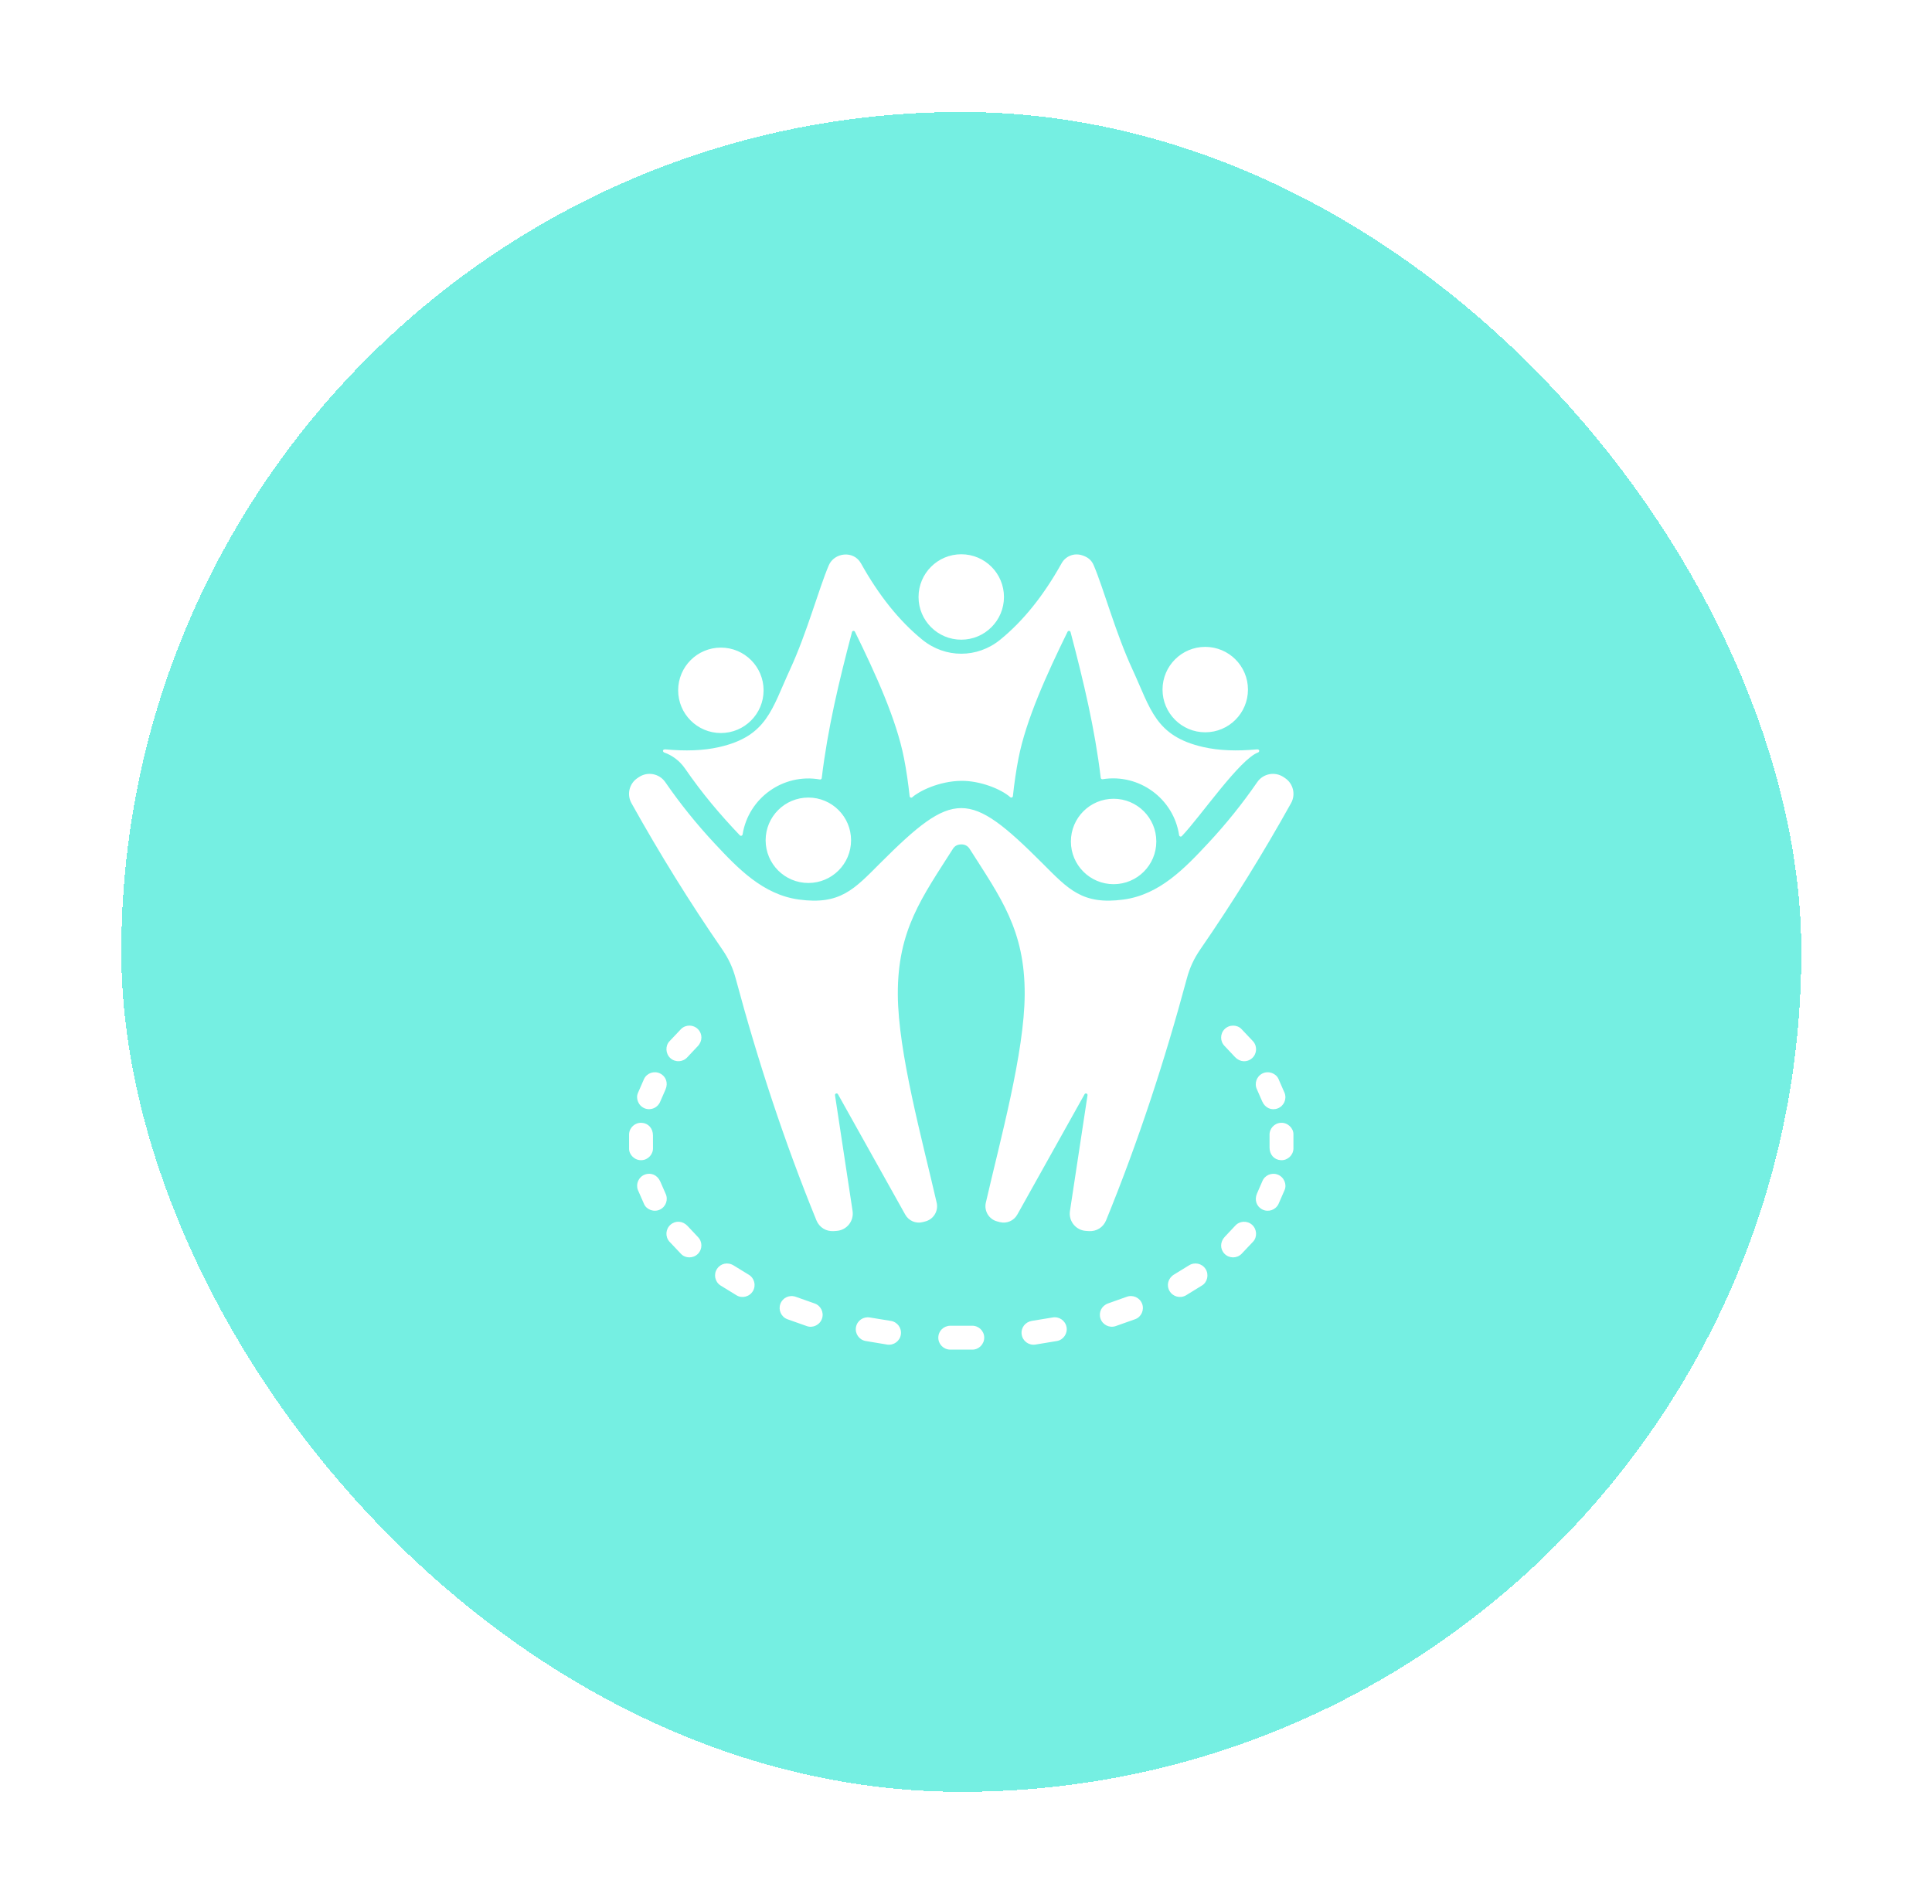
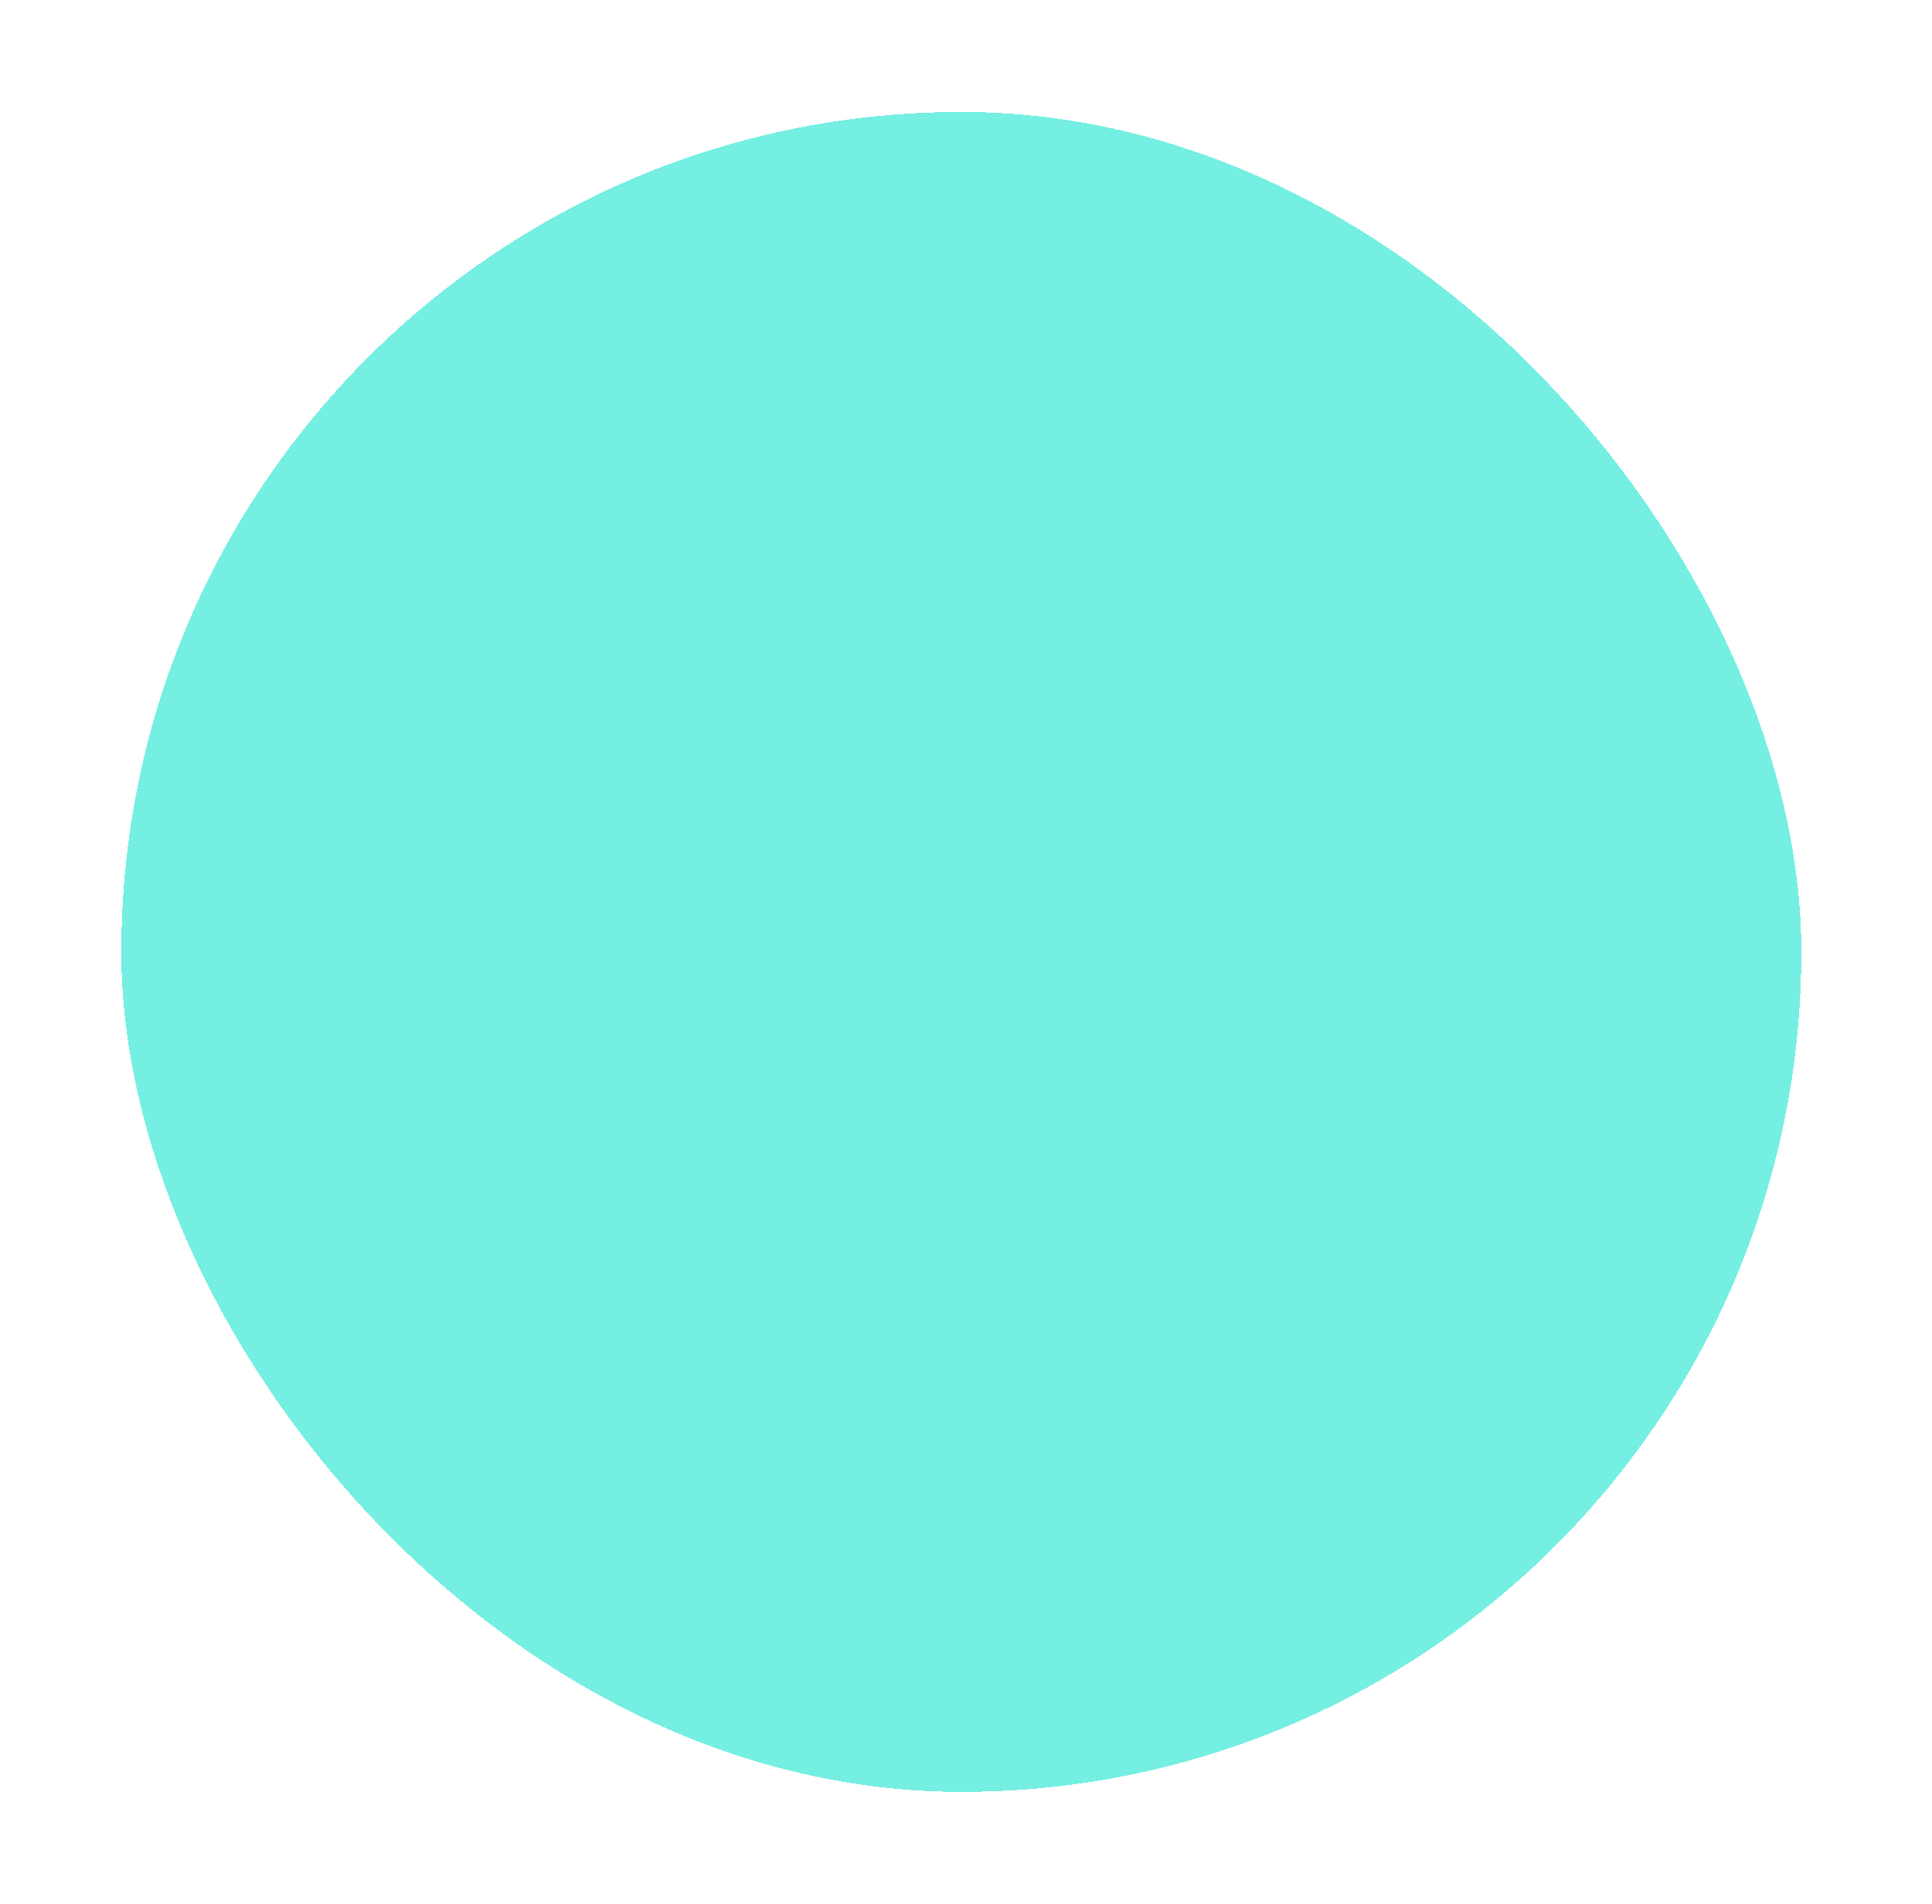
<svg xmlns="http://www.w3.org/2000/svg" width="69" height="68" viewBox="0 0 69 68" fill="none">
  <g filter="url(#filter0_d_287_1482)">
    <rect x="4.333" width="60" height="60" rx="30" fill="#75EFE2" shape-rendering="crispEdges" />
-     <path fill-rule="evenodd" clip-rule="evenodd" d="M43.044 19.105C43.887 19.105 44.57 19.788 44.57 20.631C44.57 21.473 43.887 22.156 43.044 22.156C42.202 22.156 41.519 21.473 41.519 20.631C41.519 19.788 42.202 19.105 43.044 19.105ZM34.341 26.16C34.209 26.16 34.105 26.203 34.032 26.319C32.931 28.051 32.055 29.214 32.065 31.519C32.075 33.597 32.937 36.706 33.453 38.959C33.521 39.254 33.341 39.55 33.049 39.626L32.958 39.65C32.708 39.714 32.455 39.606 32.329 39.381L29.928 35.084C29.897 35.029 29.812 35.058 29.822 35.12L30.449 39.253C30.503 39.613 30.242 39.939 29.879 39.965L29.776 39.972C29.504 39.991 29.261 39.84 29.158 39.588C28.005 36.762 27.062 33.881 26.277 30.957C26.171 30.562 26.022 30.24 25.789 29.903C24.641 28.239 23.563 26.5 22.552 24.687C22.379 24.376 22.473 23.986 22.77 23.789L22.821 23.755C23.13 23.549 23.548 23.63 23.759 23.935C24.293 24.709 24.878 25.435 25.513 26.116C26.352 27.017 27.249 27.954 28.53 28.129C30.009 28.332 30.511 27.755 31.433 26.833C34.059 24.207 34.602 24.207 37.228 26.833C38.151 27.755 38.652 28.332 40.131 28.129C41.413 27.954 42.309 27.017 43.149 26.116C43.784 25.435 44.369 24.709 44.902 23.935C45.113 23.63 45.531 23.549 45.84 23.755L45.891 23.789C46.188 23.986 46.282 24.376 46.109 24.687C45.099 26.5 44.02 28.239 42.872 29.903C42.64 30.24 42.491 30.562 42.385 30.957C41.599 33.881 40.657 36.762 39.503 39.588C39.4 39.84 39.157 39.991 38.886 39.972L38.782 39.965C38.419 39.939 38.158 39.613 38.213 39.253L38.84 35.12C38.849 35.058 38.764 35.029 38.734 35.084L36.333 39.381C36.207 39.606 35.953 39.714 35.703 39.65L35.613 39.626C35.32 39.55 35.141 39.254 35.208 38.959C35.725 36.706 36.587 33.597 36.596 31.519C36.607 29.214 35.73 28.051 34.63 26.319C34.565 26.216 34.462 26.16 34.341 26.16ZM24.552 33.758L24.922 33.364C25.093 33.182 25.092 32.927 24.927 32.76C24.762 32.592 24.492 32.589 24.324 32.754L23.907 33.195C23.757 33.354 23.764 33.639 23.948 33.8C24.127 33.954 24.396 33.936 24.552 33.758ZM23.581 35.343L23.768 34.915C23.869 34.683 23.786 34.446 23.575 34.342C23.363 34.238 23.108 34.324 23.003 34.535L22.783 35.039C22.697 35.237 22.802 35.504 23.031 35.59C23.252 35.673 23.497 35.562 23.581 35.343ZM23.321 36.991L23.32 36.555C23.32 36.301 23.153 36.117 22.917 36.104C22.682 36.091 22.481 36.271 22.467 36.505L22.467 37.034C22.467 37.247 22.671 37.453 22.917 37.439C23.152 37.426 23.333 37.225 23.321 36.991ZM23.769 38.63L23.582 38.203C23.481 37.971 23.252 37.869 23.031 37.953C22.811 38.035 22.699 38.281 22.781 38.501L23.002 39.005C23.087 39.203 23.354 39.31 23.574 39.201C23.786 39.097 23.873 38.841 23.769 38.63ZM24.923 40.18L24.553 39.786C24.379 39.603 24.126 39.589 23.948 39.743C23.77 39.898 23.751 40.168 23.906 40.346L24.323 40.787C24.474 40.948 24.757 40.956 24.927 40.783C25.092 40.615 25.09 40.346 24.923 40.18ZM26.735 41.526C26.939 41.643 27.01 41.904 26.893 42.109C26.773 42.319 26.499 42.385 26.308 42.267L25.731 41.913C25.534 41.784 25.478 41.519 25.608 41.322C25.736 41.125 25.99 41.069 26.2 41.198L26.735 41.526ZM29.086 42.554C29.31 42.627 29.432 42.868 29.359 43.093C29.285 43.321 29.033 43.442 28.82 43.367L28.119 43.119C27.898 43.035 27.788 42.788 27.872 42.567C27.955 42.348 28.194 42.237 28.424 42.32L29.086 42.554ZM31.812 43.179C32.045 43.213 32.207 43.429 32.174 43.663C32.141 43.896 31.924 44.059 31.691 44.026L30.913 43.897C30.682 43.855 30.528 43.632 30.571 43.401C30.614 43.167 30.836 43.017 31.068 43.058L31.812 43.179ZM34.716 43.352C34.952 43.348 35.146 43.535 35.151 43.77C35.155 44.009 34.96 44.205 34.732 44.205H33.929C33.693 44.2 33.506 44.006 33.511 43.77C33.516 43.536 33.703 43.352 33.946 43.352L34.716 43.352ZM37.594 43.057C37.826 43.015 38.048 43.169 38.091 43.401C38.133 43.63 37.979 43.858 37.747 43.898L36.971 44.026C36.737 44.058 36.521 43.896 36.488 43.662C36.454 43.424 36.618 43.218 36.851 43.179L37.594 43.057ZM40.238 42.319C40.459 42.236 40.706 42.347 40.79 42.567C40.873 42.785 40.763 43.04 40.541 43.119L39.84 43.367C39.616 43.44 39.375 43.317 39.302 43.093C39.23 42.87 39.345 42.636 39.577 42.554L40.238 42.319ZM42.462 41.197C42.66 41.069 42.925 41.124 43.054 41.322C43.186 41.524 43.12 41.798 42.929 41.914L42.352 42.269C42.147 42.385 41.886 42.314 41.768 42.109C41.652 41.906 41.716 41.655 41.928 41.525L42.462 41.197ZM44.11 39.785L43.74 40.179C43.569 40.361 43.57 40.616 43.734 40.783C43.899 40.951 44.169 40.953 44.337 40.789L44.754 40.348C44.905 40.189 44.897 39.904 44.713 39.743C44.535 39.589 44.265 39.607 44.11 39.785ZM45.08 38.2L44.893 38.628C44.793 38.86 44.876 39.097 45.087 39.201C45.298 39.305 45.554 39.219 45.659 39.008L45.879 38.504C45.965 38.306 45.86 38.039 45.63 37.953C45.41 37.87 45.164 37.98 45.08 38.2ZM45.341 36.552L45.341 36.988C45.341 37.242 45.508 37.426 45.744 37.439C45.979 37.452 46.18 37.272 46.194 37.038L46.194 36.509C46.194 36.296 45.991 36.09 45.744 36.104C45.509 36.117 45.329 36.317 45.341 36.552ZM44.892 34.913L45.079 35.34C45.181 35.572 45.41 35.674 45.63 35.59C45.851 35.508 45.962 35.262 45.88 35.041L45.66 34.537C45.574 34.34 45.307 34.233 45.087 34.342C44.876 34.446 44.789 34.702 44.892 34.913ZM43.738 33.363L44.109 33.757C44.282 33.94 44.535 33.954 44.713 33.8C44.891 33.645 44.91 33.375 44.756 33.197L44.339 32.756C44.187 32.595 43.904 32.587 43.734 32.76C43.569 32.928 43.571 33.197 43.738 33.363ZM34.331 15.797C35.173 15.797 35.856 16.48 35.856 17.323C35.856 18.165 35.173 18.848 34.331 18.848C33.488 18.848 32.805 18.165 32.805 17.323C32.805 16.48 33.488 15.797 34.331 15.797ZM28.87 24.487C28.027 24.487 27.344 25.17 27.344 26.013C27.344 26.855 28.027 27.538 28.87 27.538C29.712 27.538 30.395 26.855 30.395 26.013C30.395 25.17 29.712 24.487 28.87 24.487ZM39.772 24.53C38.929 24.53 38.246 25.213 38.246 26.056C38.246 26.898 38.929 27.581 39.772 27.581C40.614 27.581 41.297 26.898 41.297 26.056C41.297 25.213 40.614 24.53 39.772 24.53ZM38.644 15.833C38.36 15.742 38.058 15.861 37.913 16.122C37.277 17.263 36.548 18.177 35.72 18.85C34.902 19.516 33.759 19.516 32.941 18.85C32.114 18.177 31.384 17.262 30.749 16.122C30.485 15.648 29.794 15.734 29.599 16.193C29.238 17.041 28.827 18.586 28.215 19.914C27.564 21.324 27.398 22.292 25.692 22.682C25.114 22.815 24.47 22.83 23.781 22.767C23.636 22.754 23.673 22.86 23.717 22.875C24.01 22.98 24.275 23.174 24.464 23.449C25.075 24.334 25.692 25.068 26.423 25.836C26.456 25.87 26.513 25.852 26.521 25.805C26.728 24.507 27.967 23.61 29.282 23.841C29.314 23.846 29.344 23.824 29.348 23.791C29.558 22.036 29.96 20.348 30.428 18.576C30.441 18.525 30.511 18.518 30.534 18.565C31.283 20.091 32.019 21.712 32.286 23.084C32.371 23.516 32.436 23.969 32.487 24.439C32.492 24.486 32.547 24.507 32.582 24.476C32.819 24.26 33.537 23.899 34.331 23.89C35.004 23.883 35.754 24.183 36.08 24.473C36.115 24.504 36.17 24.483 36.175 24.437C36.225 23.967 36.291 23.515 36.375 23.084C36.643 21.712 37.379 20.091 38.127 18.565C38.151 18.518 38.22 18.525 38.234 18.576C38.701 20.345 39.102 22.03 39.312 23.782C39.316 23.814 39.346 23.837 39.378 23.832C40.694 23.621 41.919 24.533 42.111 25.831C42.118 25.878 42.176 25.897 42.209 25.863C42.873 25.169 44.272 23.116 44.934 22.875C44.982 22.858 45.005 22.755 44.88 22.767C44.191 22.83 43.547 22.814 42.969 22.682C41.263 22.292 41.097 21.324 40.447 19.914C39.834 18.587 39.423 17.041 39.062 16.192C38.977 15.993 38.842 15.896 38.644 15.833ZM25.746 19.131C26.588 19.131 27.271 19.814 27.271 20.657C27.271 21.499 26.588 22.182 25.746 22.182C24.903 22.182 24.22 21.499 24.22 20.657C24.22 19.814 24.903 19.131 25.746 19.131Z" fill="white" />
  </g>
  <defs>
    <filter id="filter0_d_287_1482" x="0.333" y="0" width="68" height="68" filterUnits="userSpaceOnUse" color-interpolation-filters="sRGB">
      <feFlood flood-opacity="0" result="BackgroundImageFix" />
      <feColorMatrix in="SourceAlpha" type="matrix" values="0 0 0 0 0 0 0 0 0 0 0 0 0 0 0 0 0 0 127 0" result="hardAlpha" />
      <feOffset dy="4" />
      <feGaussianBlur stdDeviation="2" />
      <feComposite in2="hardAlpha" operator="out" />
      <feColorMatrix type="matrix" values="0 0 0 0 0.459 0 0 0 0 0.937 0 0 0 0 0.886 0 0 0 0.25 0" />
      <feBlend mode="normal" in2="BackgroundImageFix" result="effect1_dropShadow_287_1482" />
      <feBlend mode="normal" in="SourceGraphic" in2="effect1_dropShadow_287_1482" result="shape" />
    </filter>
  </defs>
</svg>